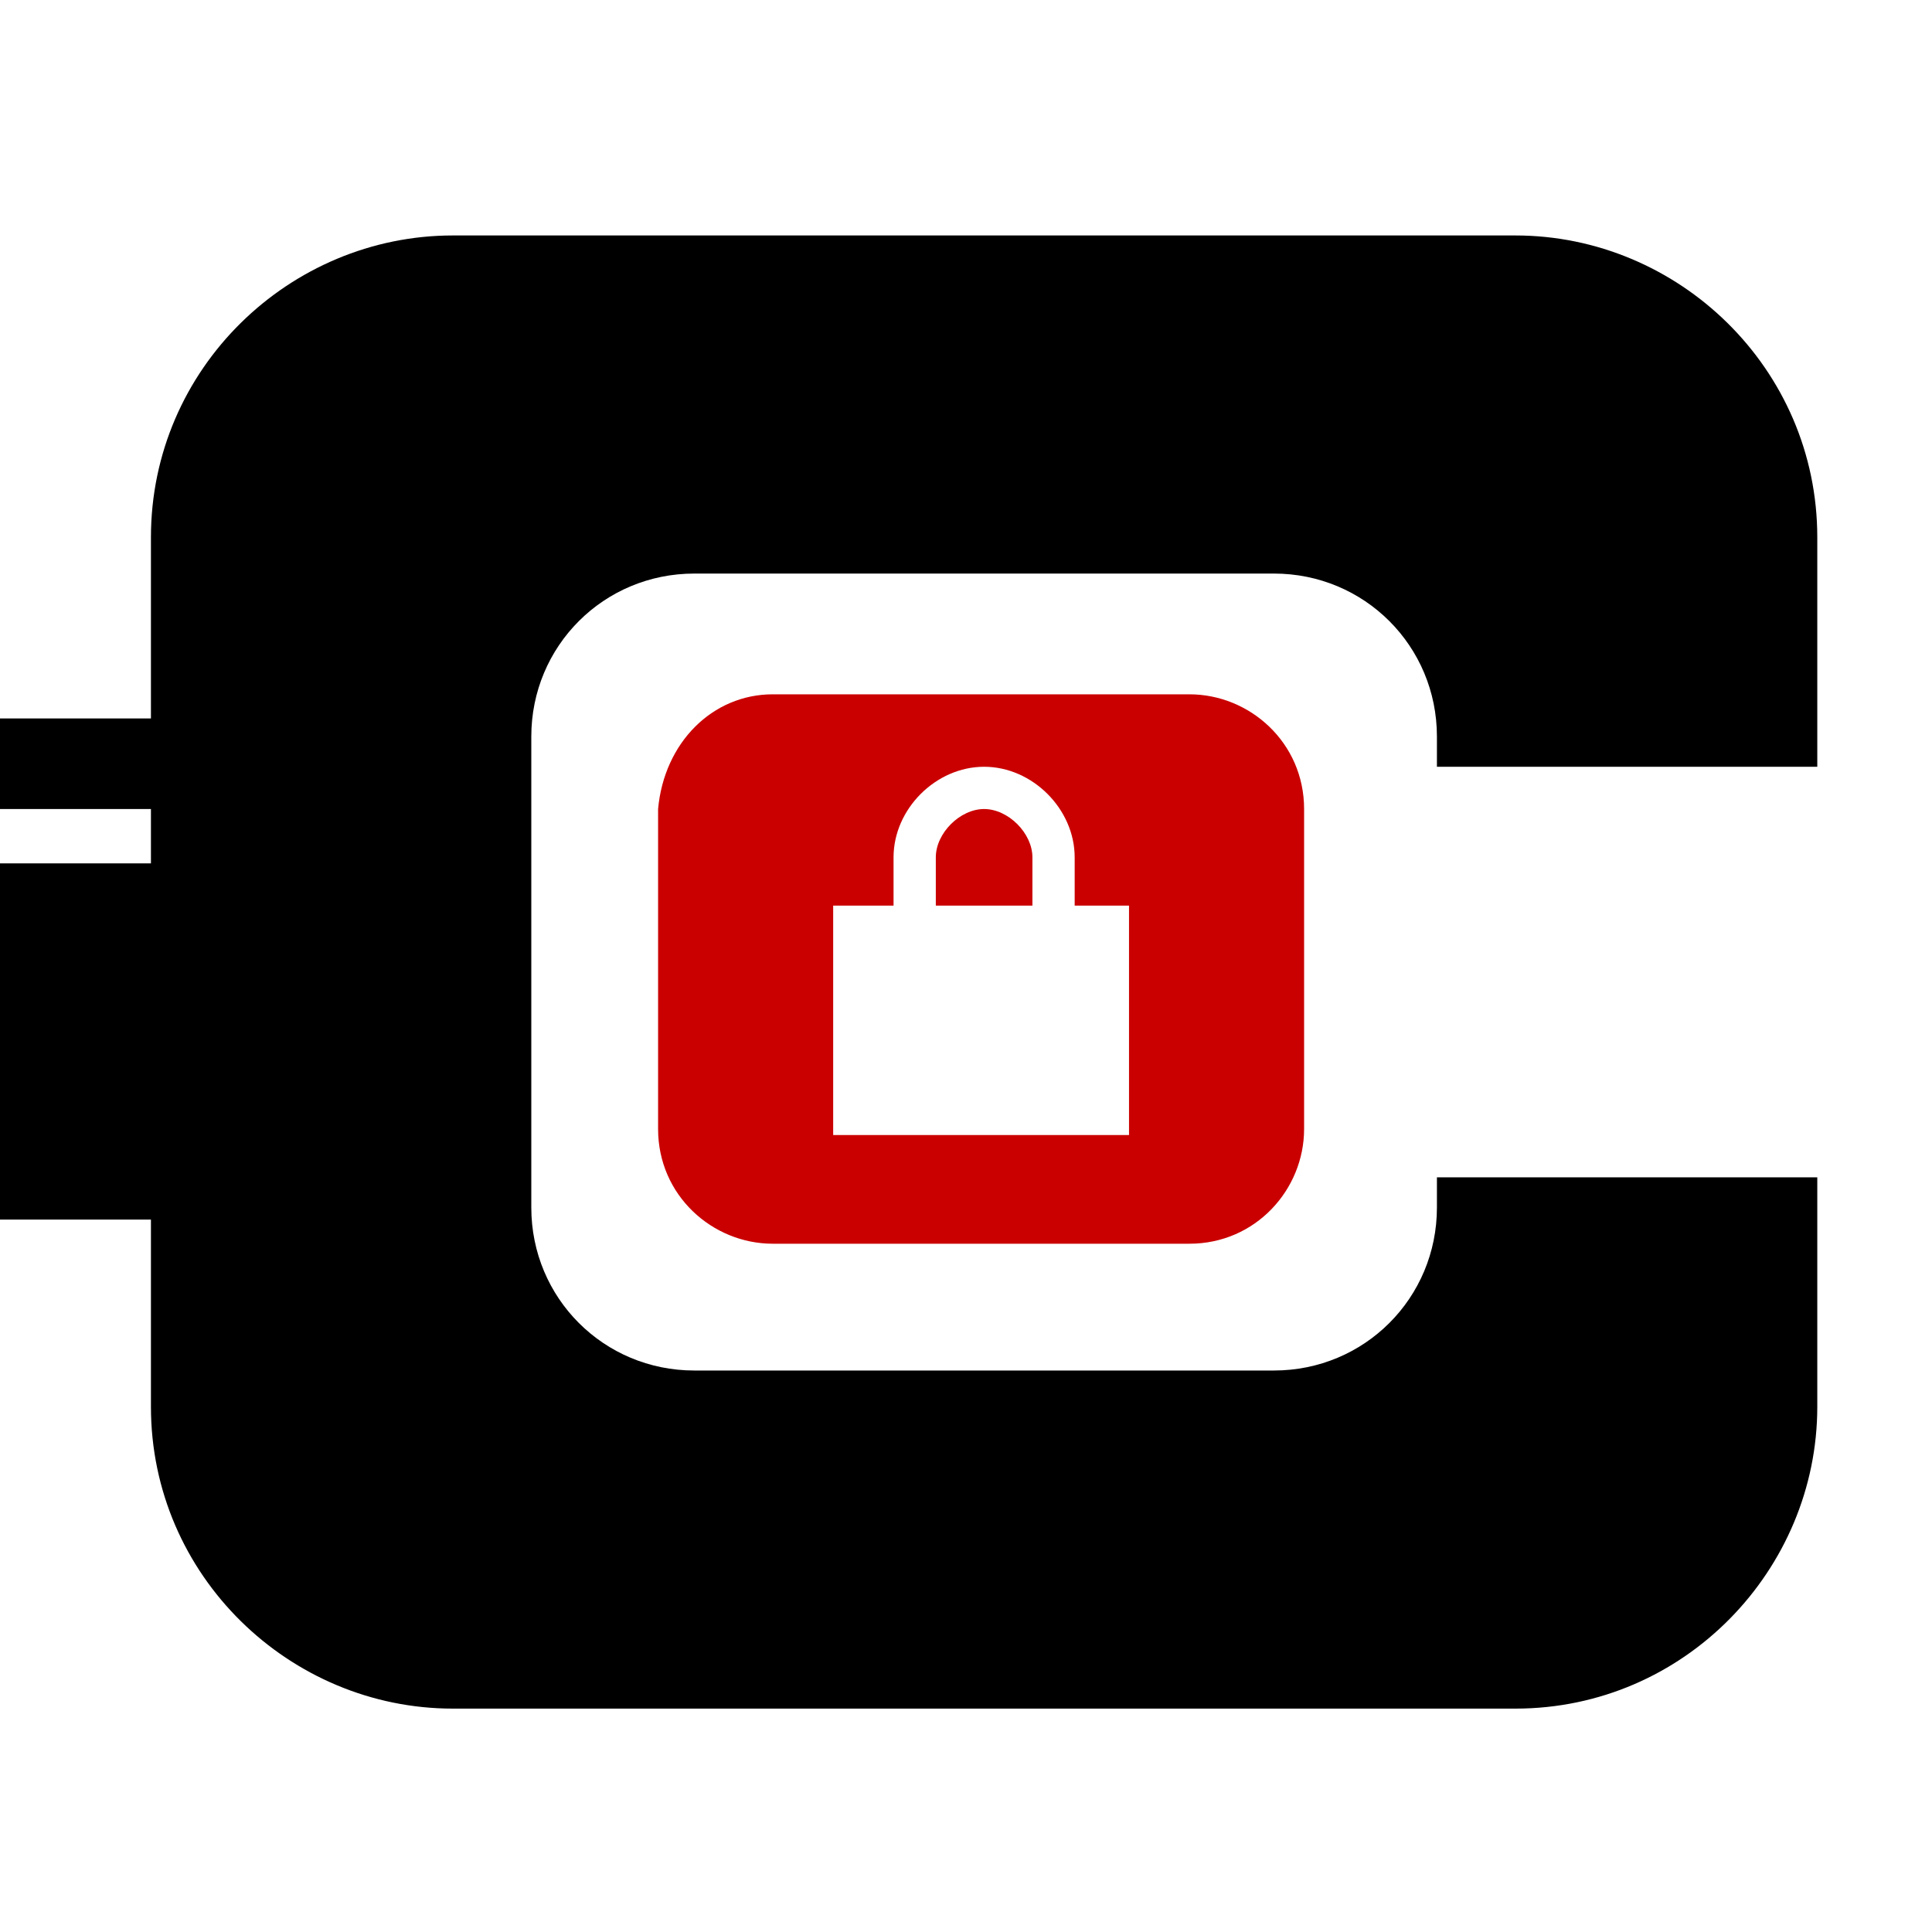
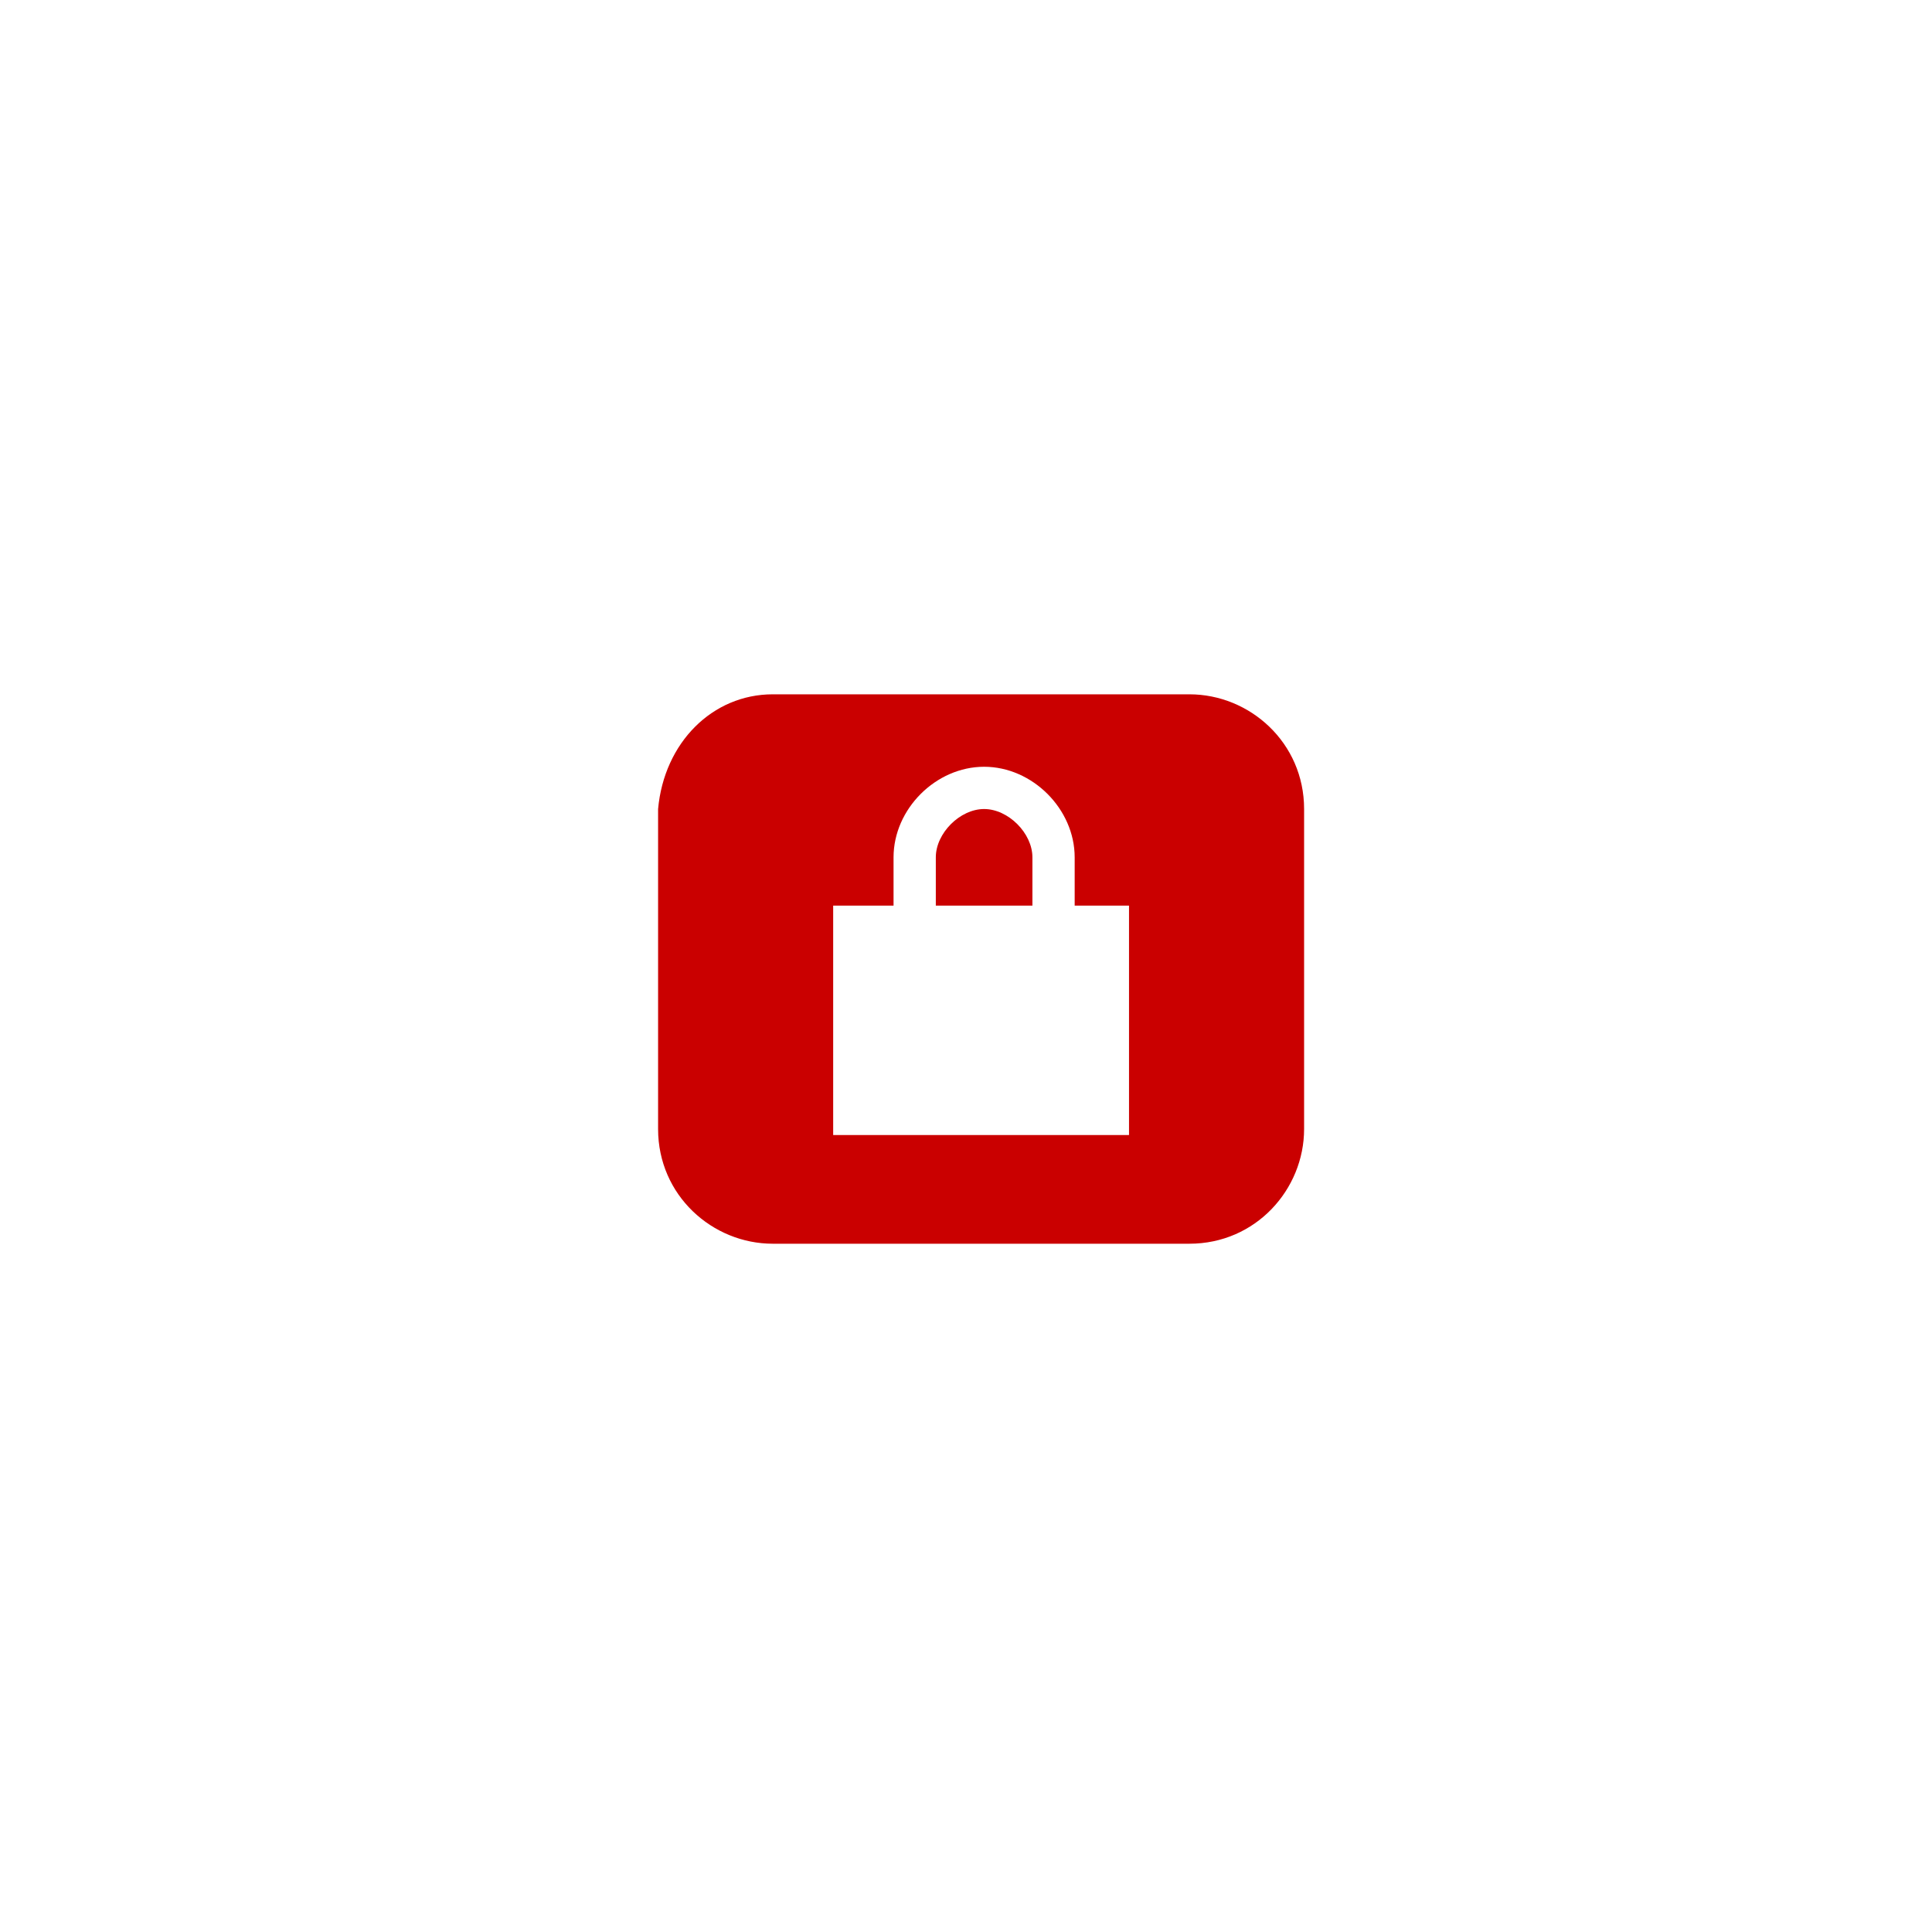
<svg xmlns="http://www.w3.org/2000/svg" version="1.1" id="Layer_1" x="0px" y="0px" width="32px" height="32px" viewBox="0 0 32 32" style="enable-background:new 0 0 32 32;" xml:space="preserve">
  <style type="text/css">
	.st0{fill-rule:evenodd;clip-rule:evenodd;}
	.st1{fill-rule:evenodd;clip-rule:evenodd;fill:#CA0000;}
</style>
-   <path class="st0" d="M7.5,3.9h17.6c2.7,0,5,2.2,5,5v3.8h-6.3v-0.5c0-1.5-1.2-2.7-2.7-2.7h-9.6c-1.5,0-2.7,1.2-2.7,2.7v7.8  c0,1.5,1.2,2.7,2.7,2.7h9.6c1.5,0,2.7-1.2,2.7-2.7v-0.5h6.3v3.8c0,2.7-2.2,5-5,5H7.5c-2.7,0-5-2.2-5-5v-3.1h-4.7  C-2.8,19-4,18.3-5.3,18.3c-1.3,0-2.5,0.7-3.2,1.8h-6.1c-0.7-1.1-1.9-1.8-3.2-1.8c-1.3,0-2.5,0.7-3.2,1.8h-2.8  c-2.2,0-4.1-1.8-4.1-4.1l0,0c0-2.2,1.8-4.1,4.1-4.1H2.5V8.9C2.5,6.1,4.8,3.9,7.5,3.9L7.5,3.9z M2.5,14.3v-0.9h-25.2  c-1,0-2.1,0.3-2.7,0.9H2.5z" />
  <path class="st1" d="M12.8,11.5h6.9c1,0,1.9,0.8,1.9,1.9v5.3c0,1-0.8,1.9-1.9,1.9h-6.9c-1,0-1.9-0.8-1.9-1.9v-5.3  C11,12.3,11.8,11.5,12.8,11.5L12.8,11.5z M13.8,15v3.8h4.9V15h-0.9v-0.8c0-0.8-0.7-1.5-1.5-1.5h0c-0.8,0-1.5,0.7-1.5,1.5V15H13.8  L13.8,15z M15.5,15h1.6v-0.8c0-0.4-0.4-0.8-0.8-0.8c-0.4,0-0.8,0.4-0.8,0.8V15z" />
</svg>